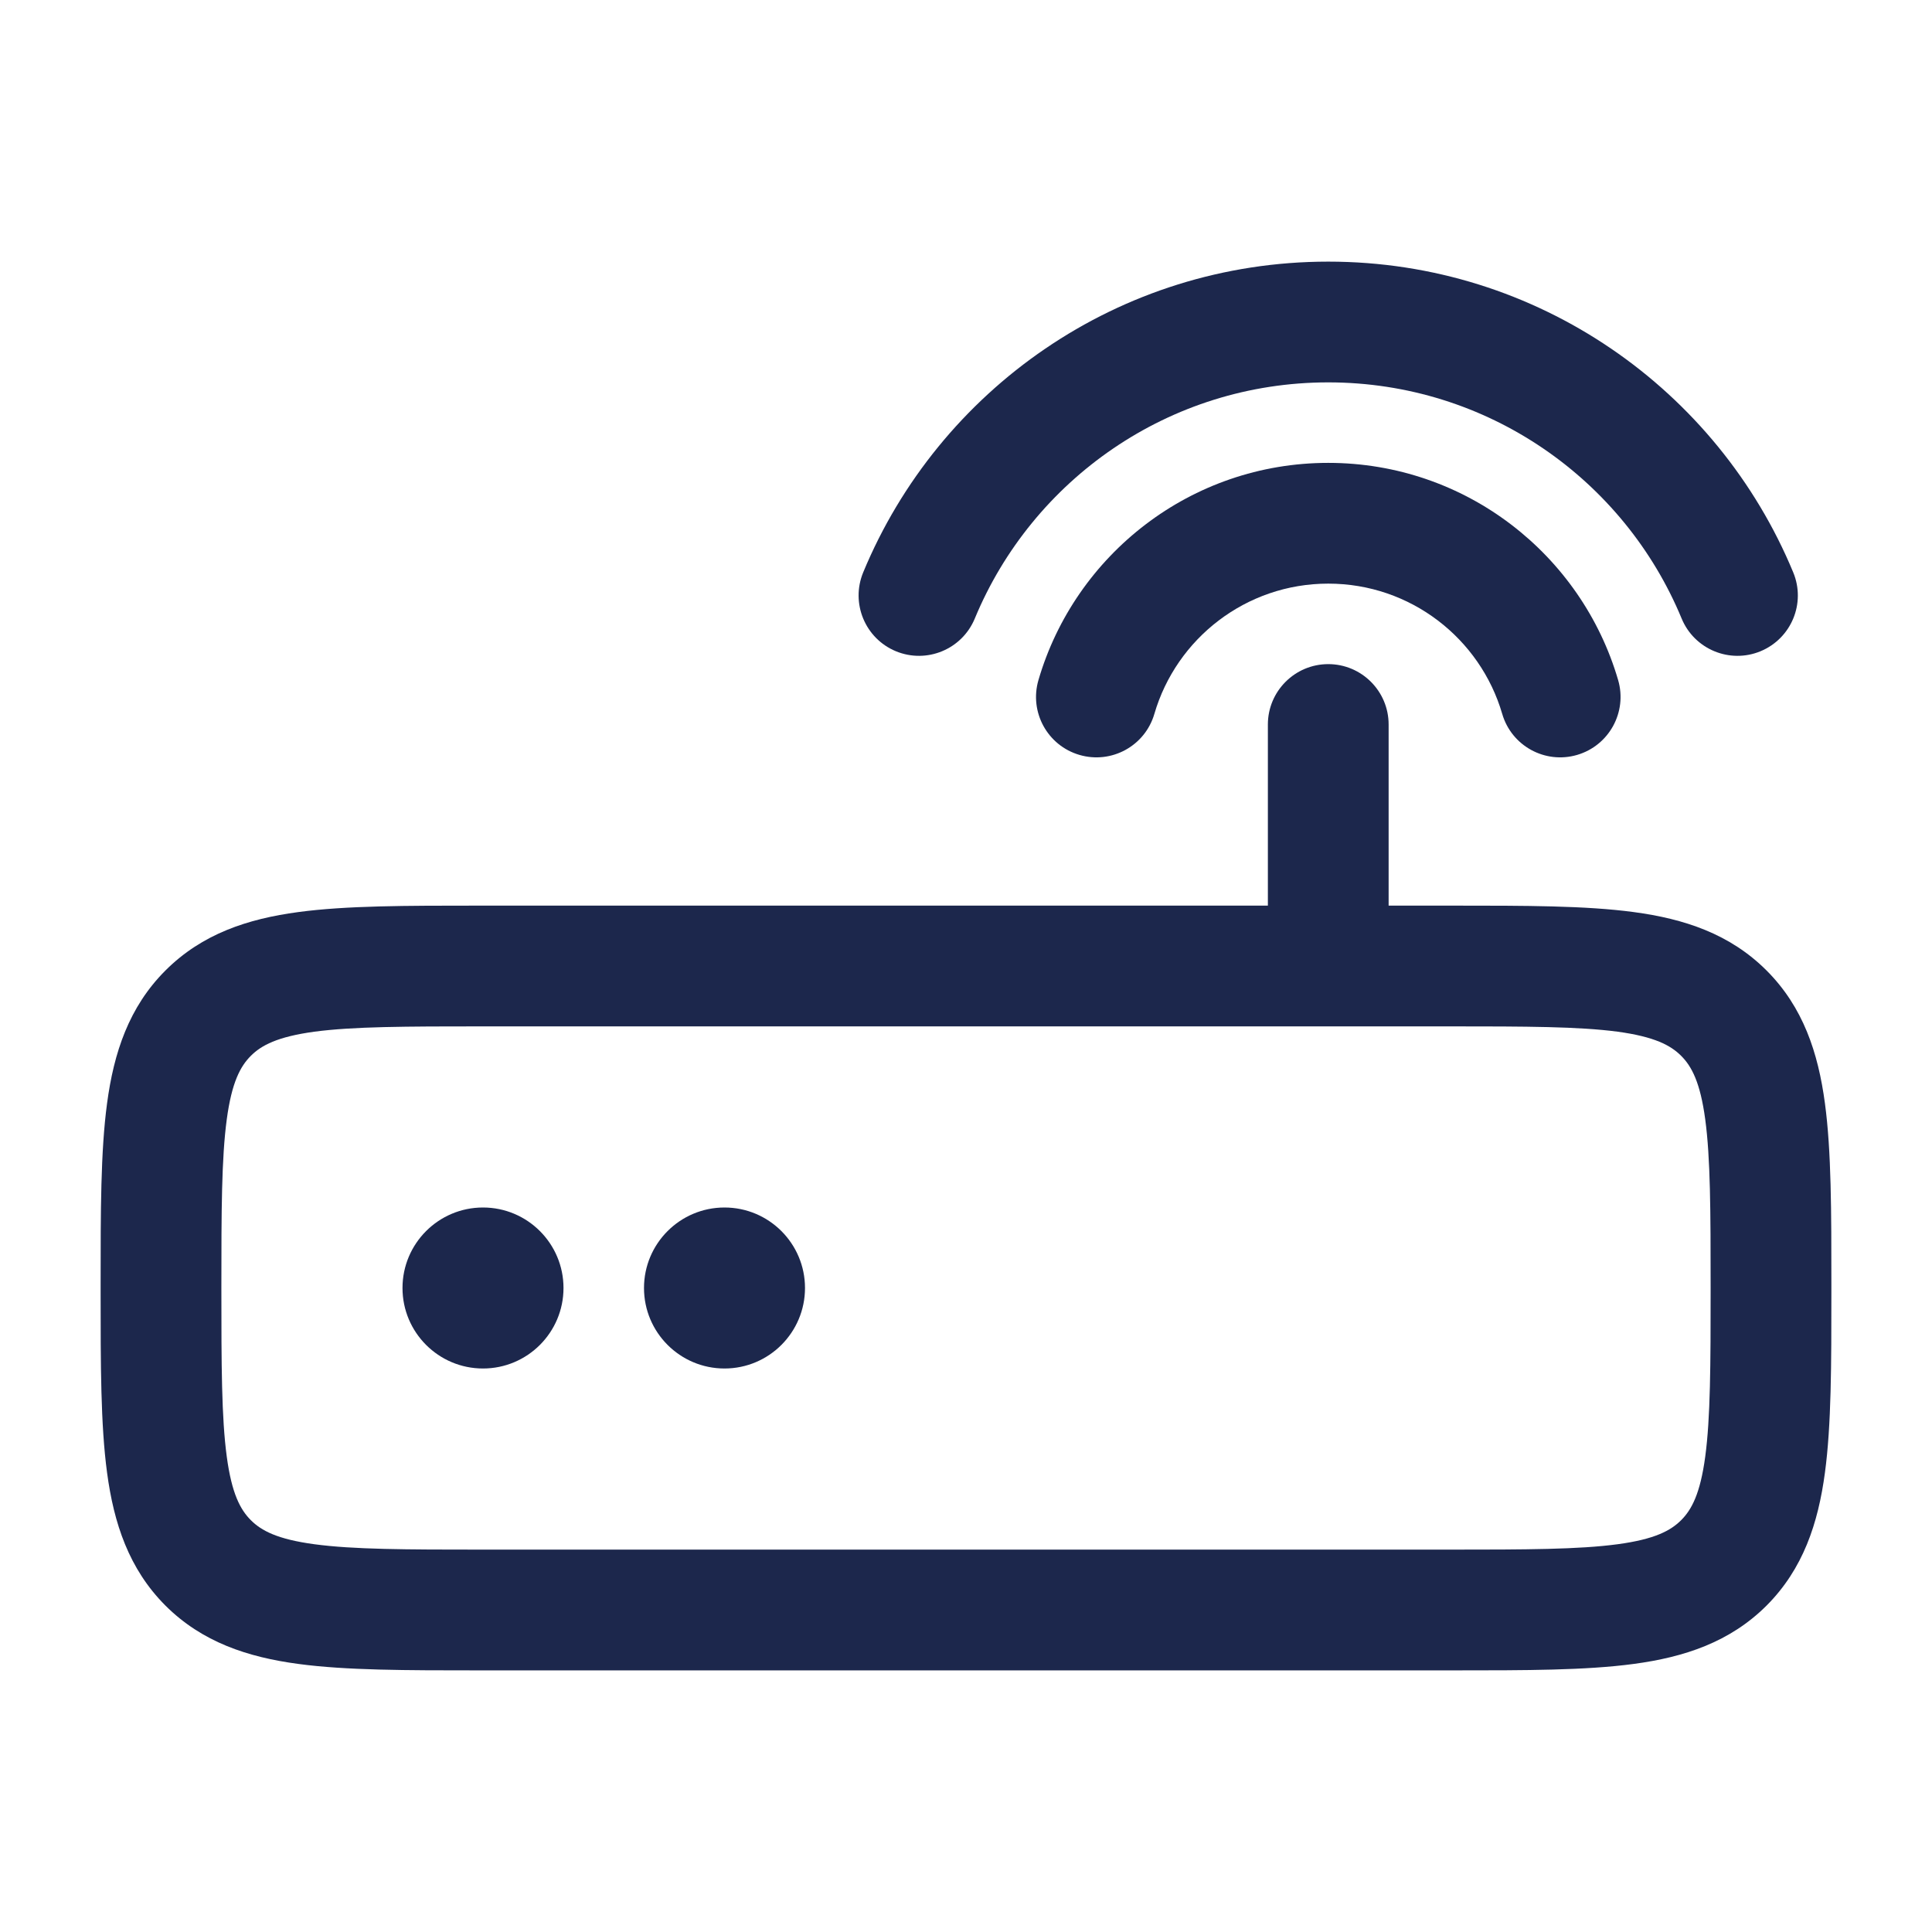
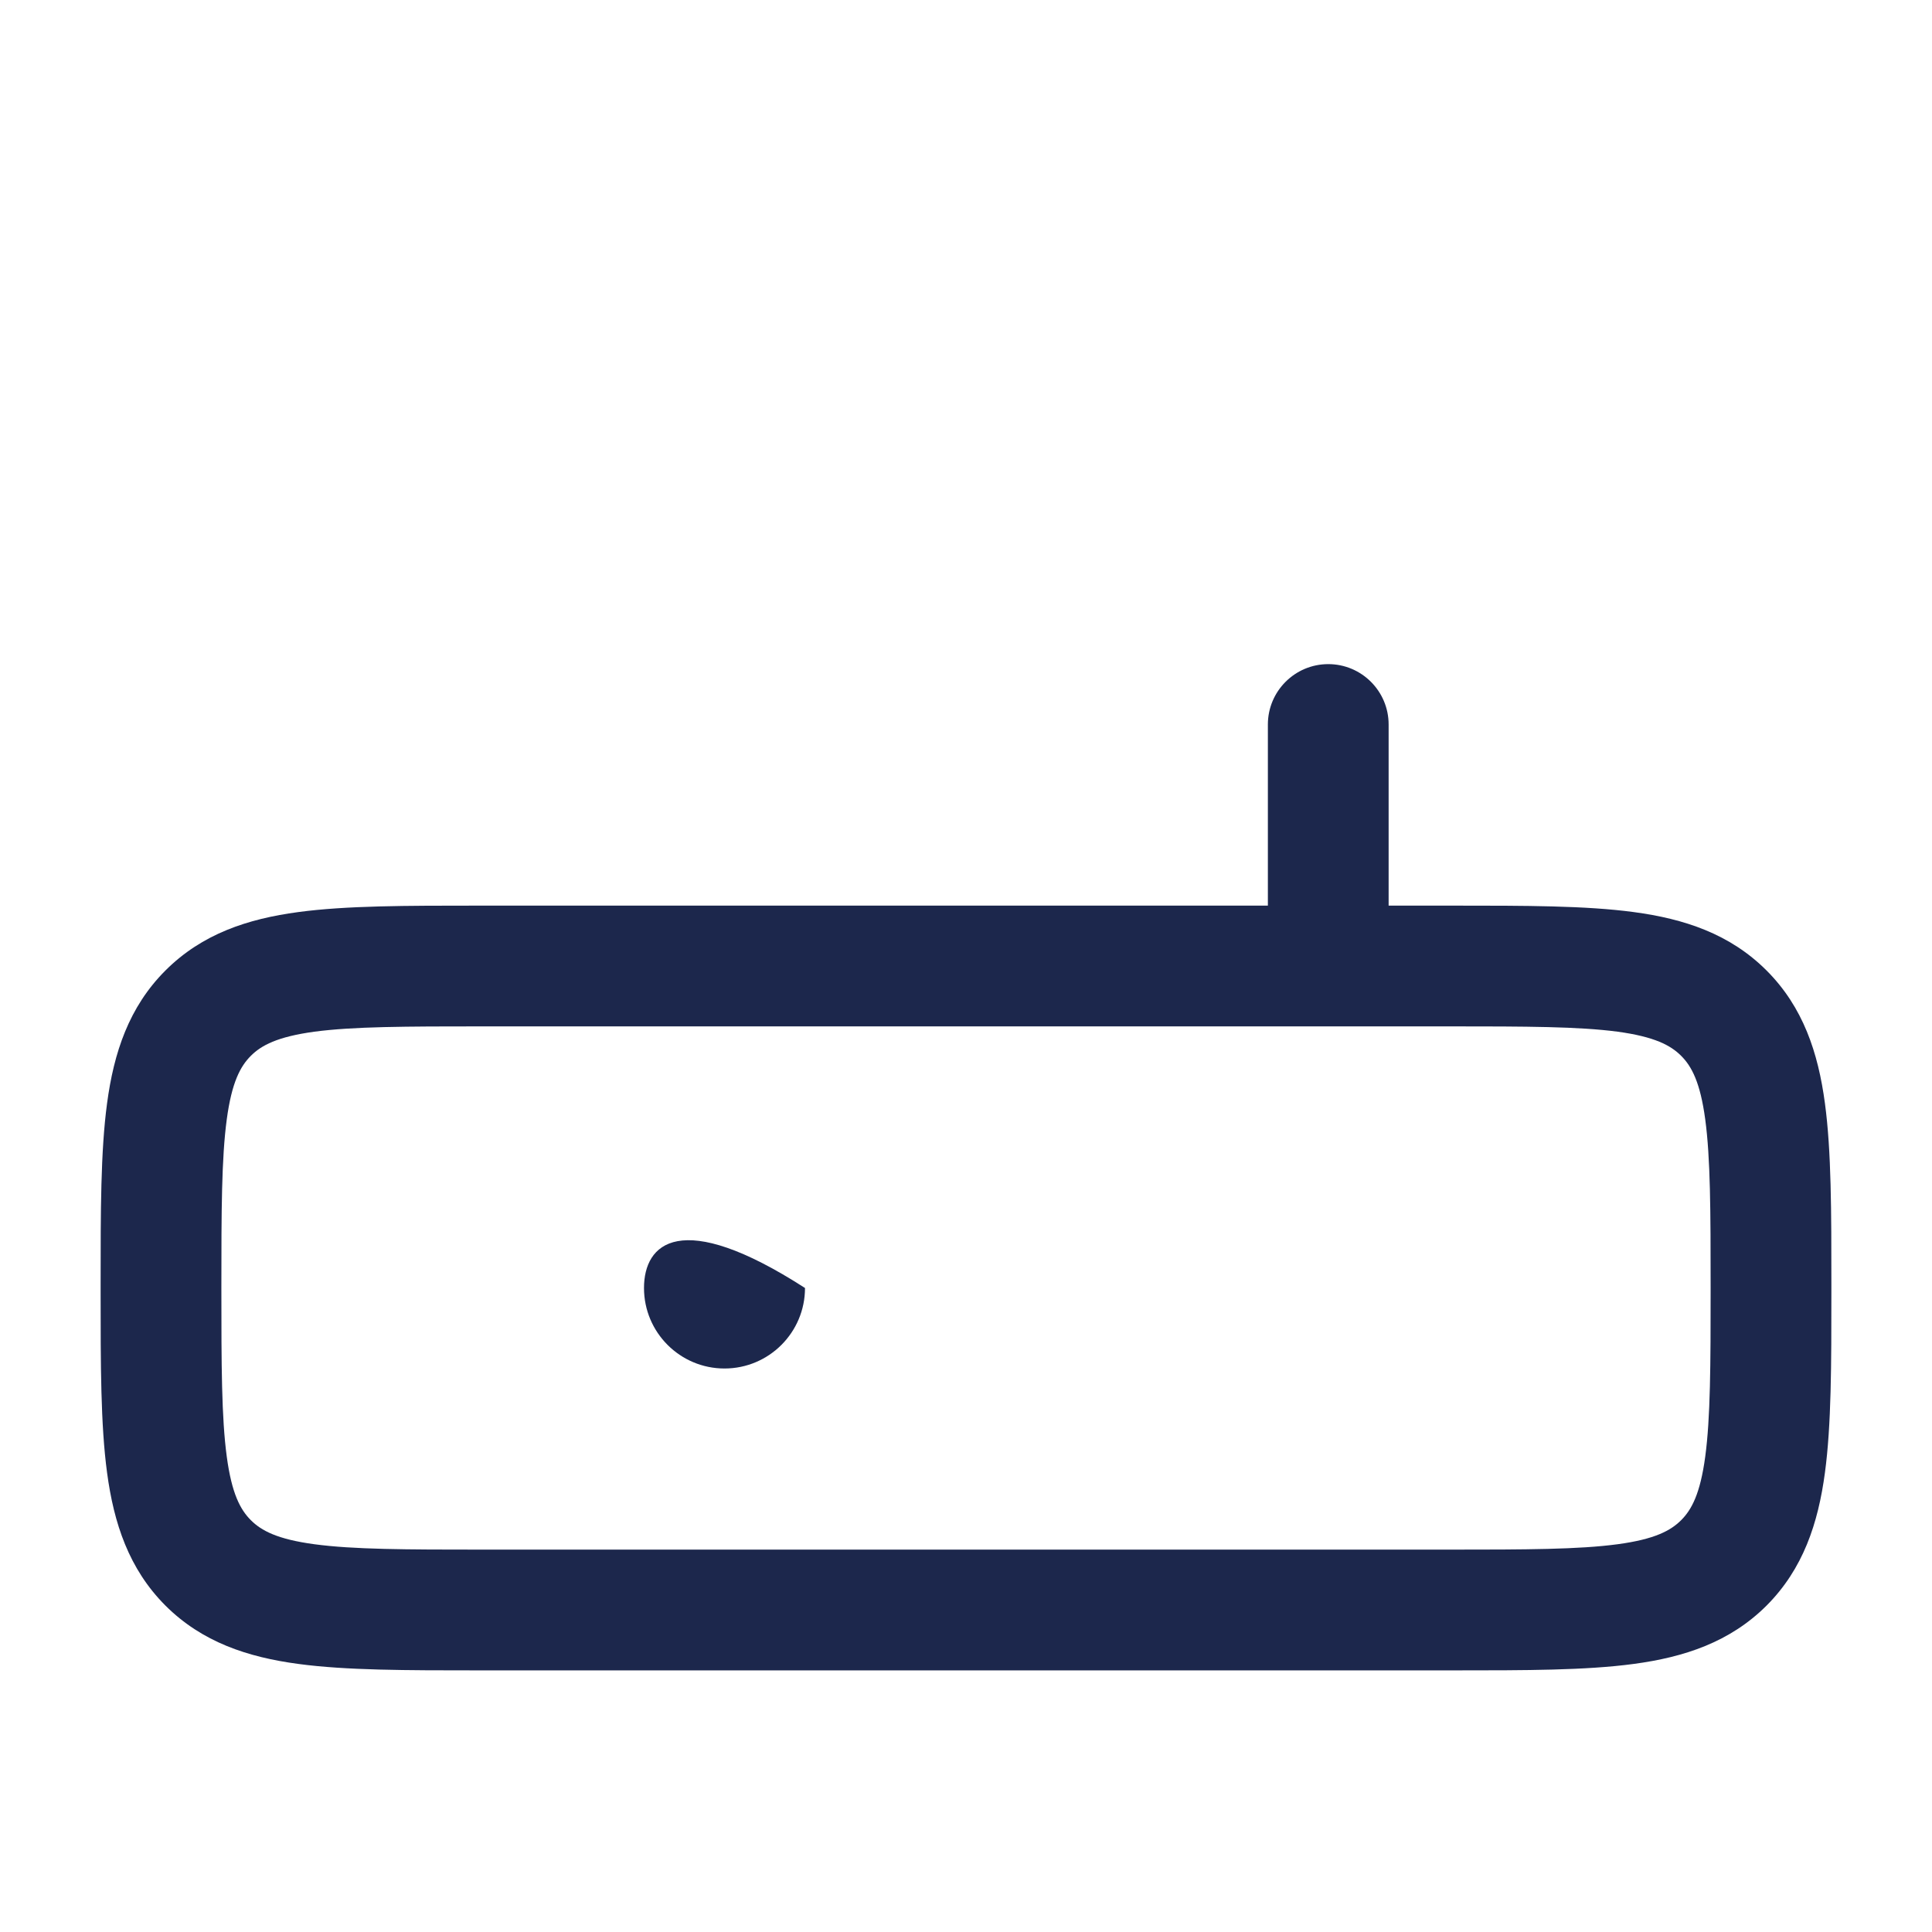
<svg xmlns="http://www.w3.org/2000/svg" width="800px" height="800px" viewBox="0 0 24 24" fill="none">
-   <path d="M16.5 4.75C14.521 4.75 12.823 5.96 12.109 7.684C11.95 8.067 11.512 8.248 11.129 8.09C10.746 7.931 10.565 7.493 10.723 7.11C11.661 4.845 13.893 3.25 16.5 3.25C19.106 3.25 21.338 4.845 22.276 7.11C22.435 7.493 22.253 7.931 21.87 8.09C21.488 8.248 21.049 8.067 20.89 7.684C20.177 5.96 18.479 4.75 16.5 4.75Z" fill="#1C274C" />
-   <path d="M16.5 7.25C15.478 7.25 14.613 7.932 14.34 8.868C14.224 9.266 13.808 9.494 13.41 9.378C13.012 9.262 12.784 8.846 12.9 8.448C13.355 6.89 14.794 5.75 16.5 5.75C18.207 5.75 19.646 6.89 20.101 8.448C20.217 8.846 19.988 9.262 19.591 9.378C19.193 9.494 18.777 9.266 18.661 8.868C18.388 7.932 17.523 7.25 16.5 7.25Z" fill="#1C274C" />
-   <path d="M6 17C6.552 17 7 16.552 7 16C7 15.448 6.552 15 6 15C5.448 15 5 15.448 5 16C5 16.552 5.448 17 6 17Z" fill="#1C274C" />
-   <path d="M9 17C9.552 17 10 16.552 10 16C10 15.448 9.552 15 9 15C8.448 15 8 15.448 8 16C8 16.552 8.448 17 9 17Z" fill="#1C274C" />
+   <path d="M9 17C9.552 17 10 16.552 10 16C8.448 15 8 15.448 8 16C8 16.552 8.448 17 9 17Z" fill="#1C274C" />
  <path fill-rule="evenodd" clip-rule="evenodd" d="M5.948 11.25L15.75 11.25V9C15.75 8.586 16.086 8.25 16.5 8.25C16.914 8.25 17.25 8.586 17.25 9V11.25L18.052 11.25C18.951 11.25 19.7 11.25 20.294 11.33C20.922 11.414 21.489 11.6 21.945 12.056C22.4 12.511 22.586 13.078 22.67 13.706C22.75 14.3 22.75 15.05 22.75 15.948V16.052C22.75 16.951 22.75 17.7 22.67 18.294C22.586 18.922 22.4 19.489 21.945 19.945C21.489 20.4 20.922 20.586 20.294 20.67C19.7 20.75 18.951 20.75 18.052 20.75H5.948C5.05 20.75 4.3 20.75 3.706 20.67C3.078 20.586 2.511 20.4 2.055 19.945C1.6 19.489 1.414 18.922 1.33 18.294C1.25 17.7 1.25 16.951 1.25 16.052V15.948C1.25 15.05 1.25 14.3 1.33 13.706C1.414 13.078 1.6 12.511 2.055 12.056C2.511 11.6 3.078 11.414 3.706 11.33C4.3 11.25 5.05 11.25 5.948 11.25ZM18 12.75C18.964 12.75 19.612 12.752 20.095 12.816C20.556 12.879 20.754 12.986 20.884 13.116C21.014 13.246 21.121 13.444 21.183 13.905C21.248 14.388 21.25 15.036 21.25 16C21.25 16.964 21.248 17.612 21.183 18.095C21.121 18.556 21.014 18.754 20.884 18.884C20.754 19.014 20.556 19.121 20.095 19.183C19.612 19.248 18.964 19.25 18 19.25H6C5.036 19.25 4.388 19.248 3.905 19.183C3.444 19.121 3.246 19.014 3.116 18.884C2.986 18.754 2.879 18.556 2.817 18.095C2.752 17.612 2.75 16.964 2.75 16C2.75 15.036 2.752 14.388 2.817 13.905C2.879 13.444 2.986 13.246 3.116 13.116C3.246 12.986 3.444 12.879 3.905 12.816C4.388 12.752 5.036 12.75 6 12.75H18Z" fill="#1C274C" />
</svg>